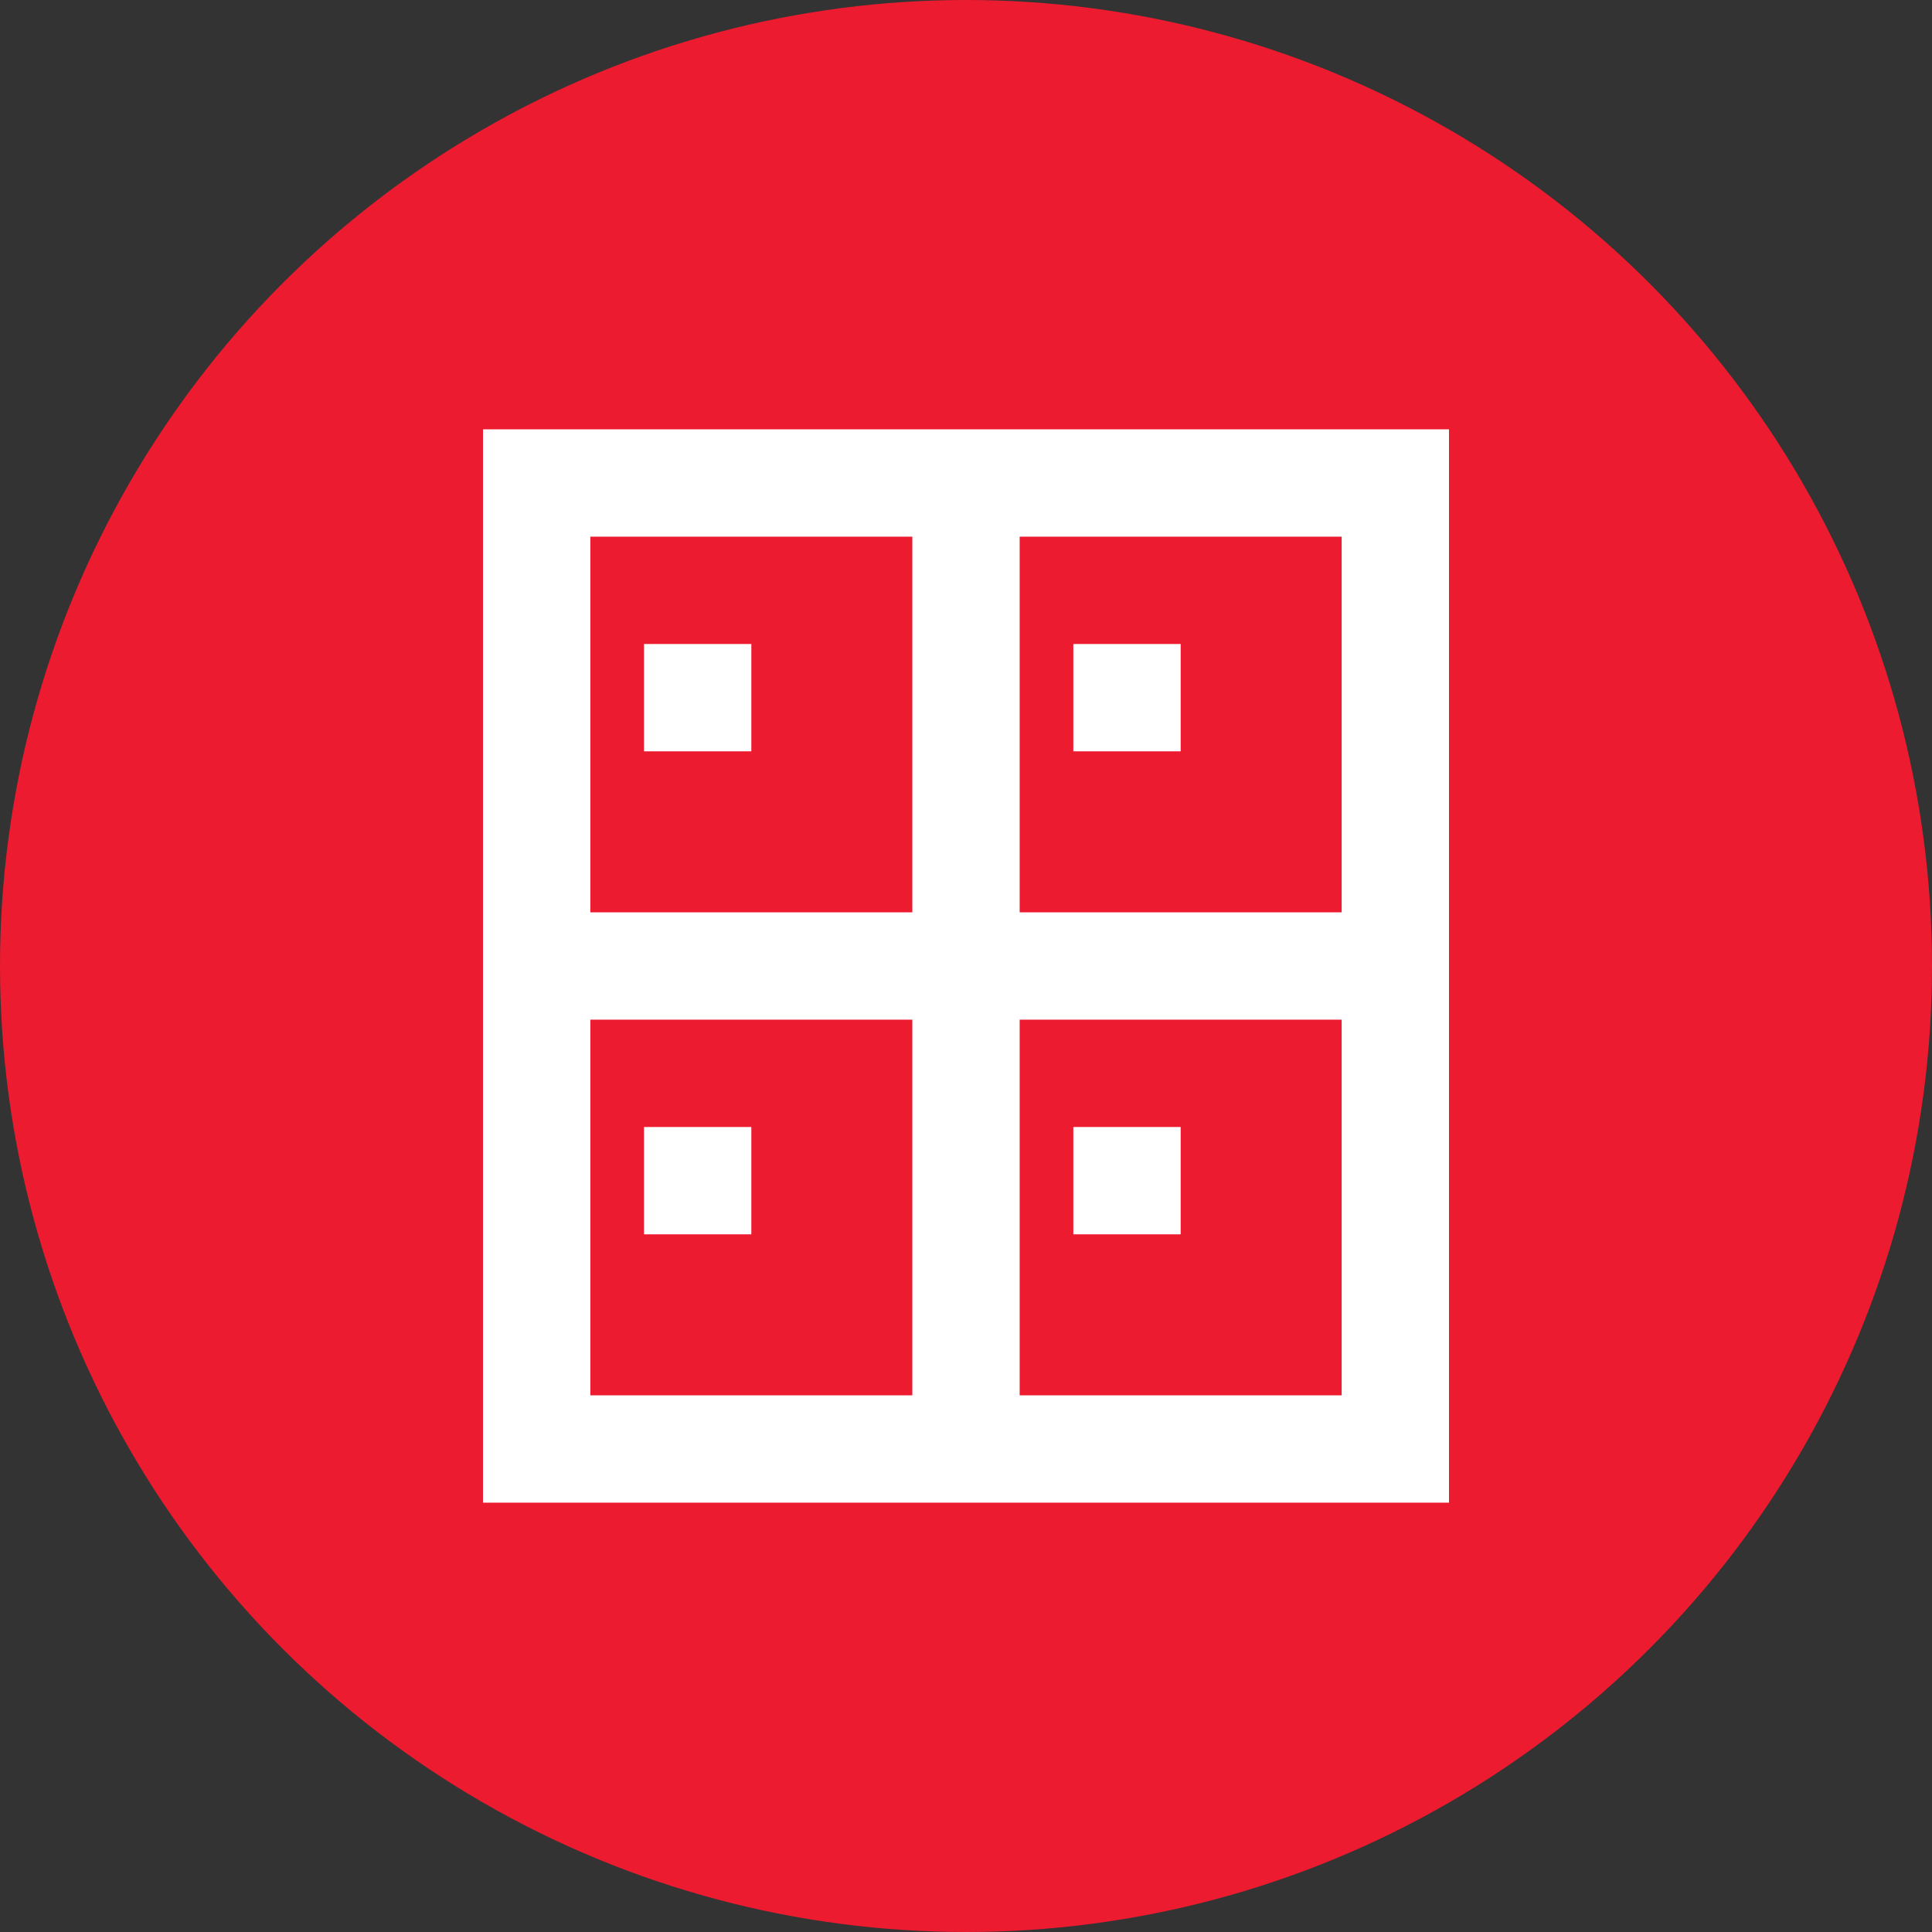
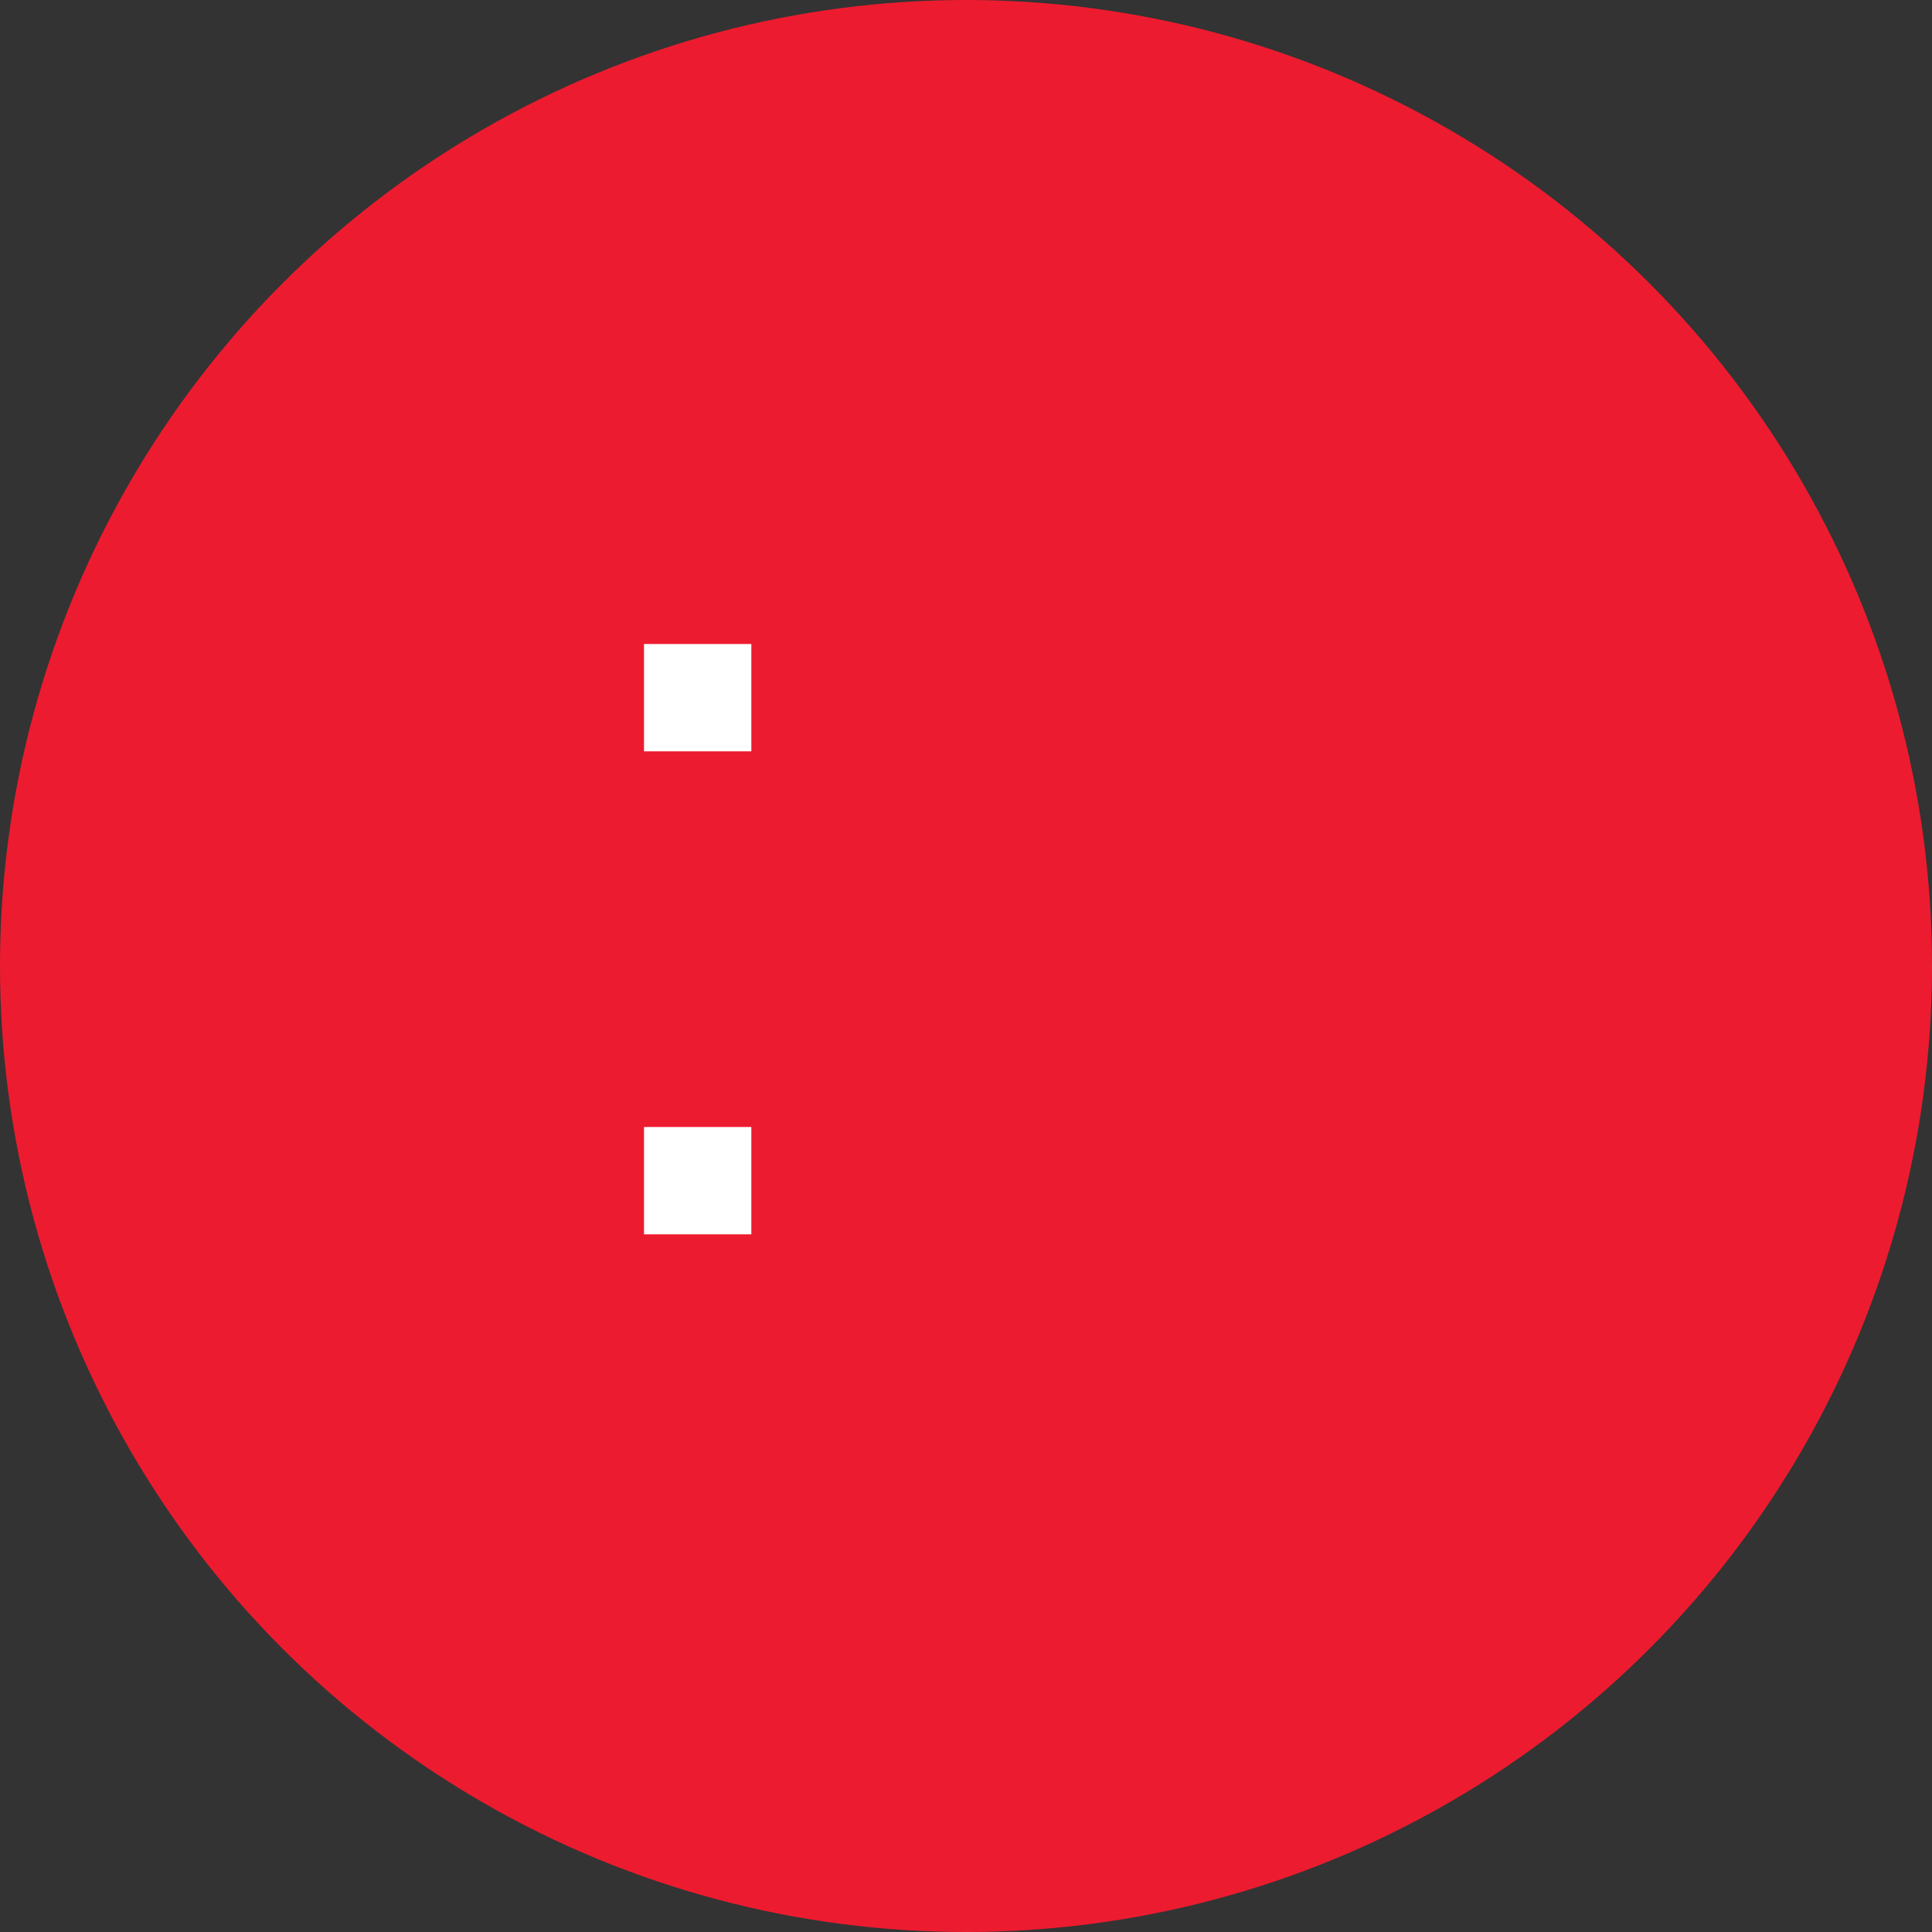
<svg xmlns="http://www.w3.org/2000/svg" width="36" height="36" viewBox="0 0 36 36" fill="none">
  <rect x="0" y="0" width="36" height="36" fill="#333333" stroke="none" />
  <circle cx="18" cy="18" r="18" fill="#ED1B2F" />
-   <path d="M26 9H10V27H26V9Z" stroke="white" stroke-width="2" />
-   <path d="M18 9V27" stroke="white" stroke-width="2" />
-   <path d="M10 18H26" stroke="white" stroke-width="2" />
  <path d="M14 12H12V14H14V12Z" fill="white" />
-   <path d="M22 12H20V14H22V12Z" fill="white" />
  <path d="M14 21H12V23H14V21Z" fill="white" />
-   <path d="M22 21H20V23H22V21Z" fill="white" />
</svg>